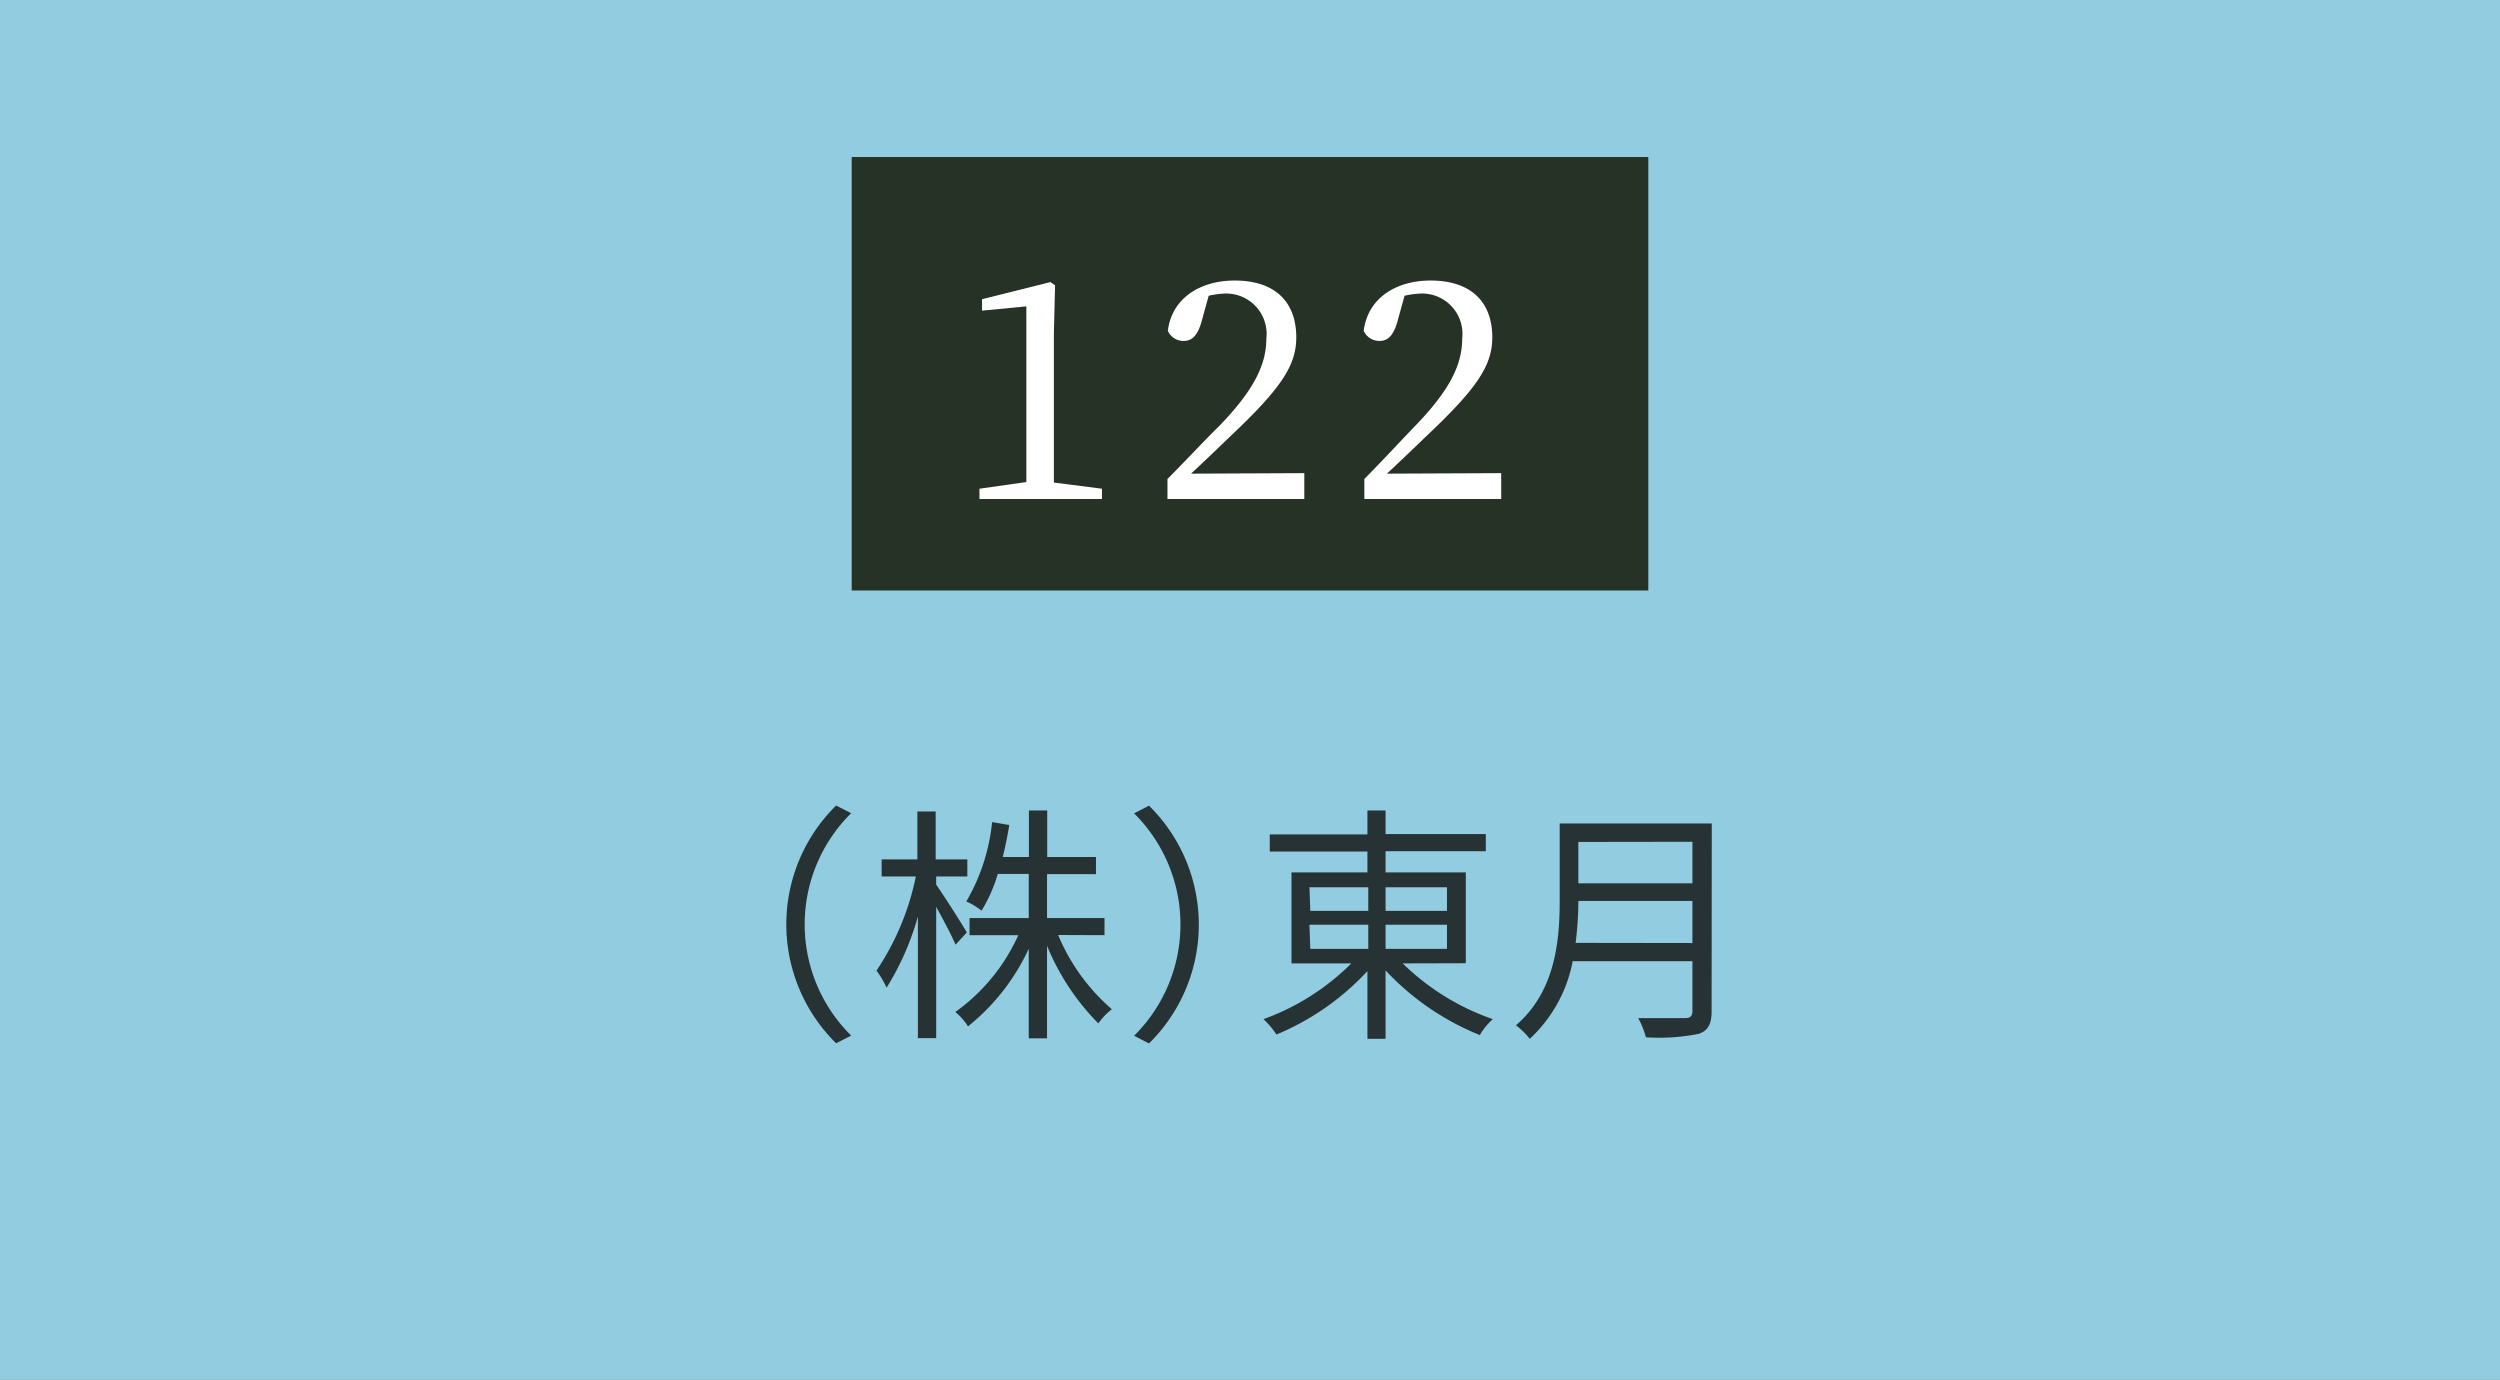
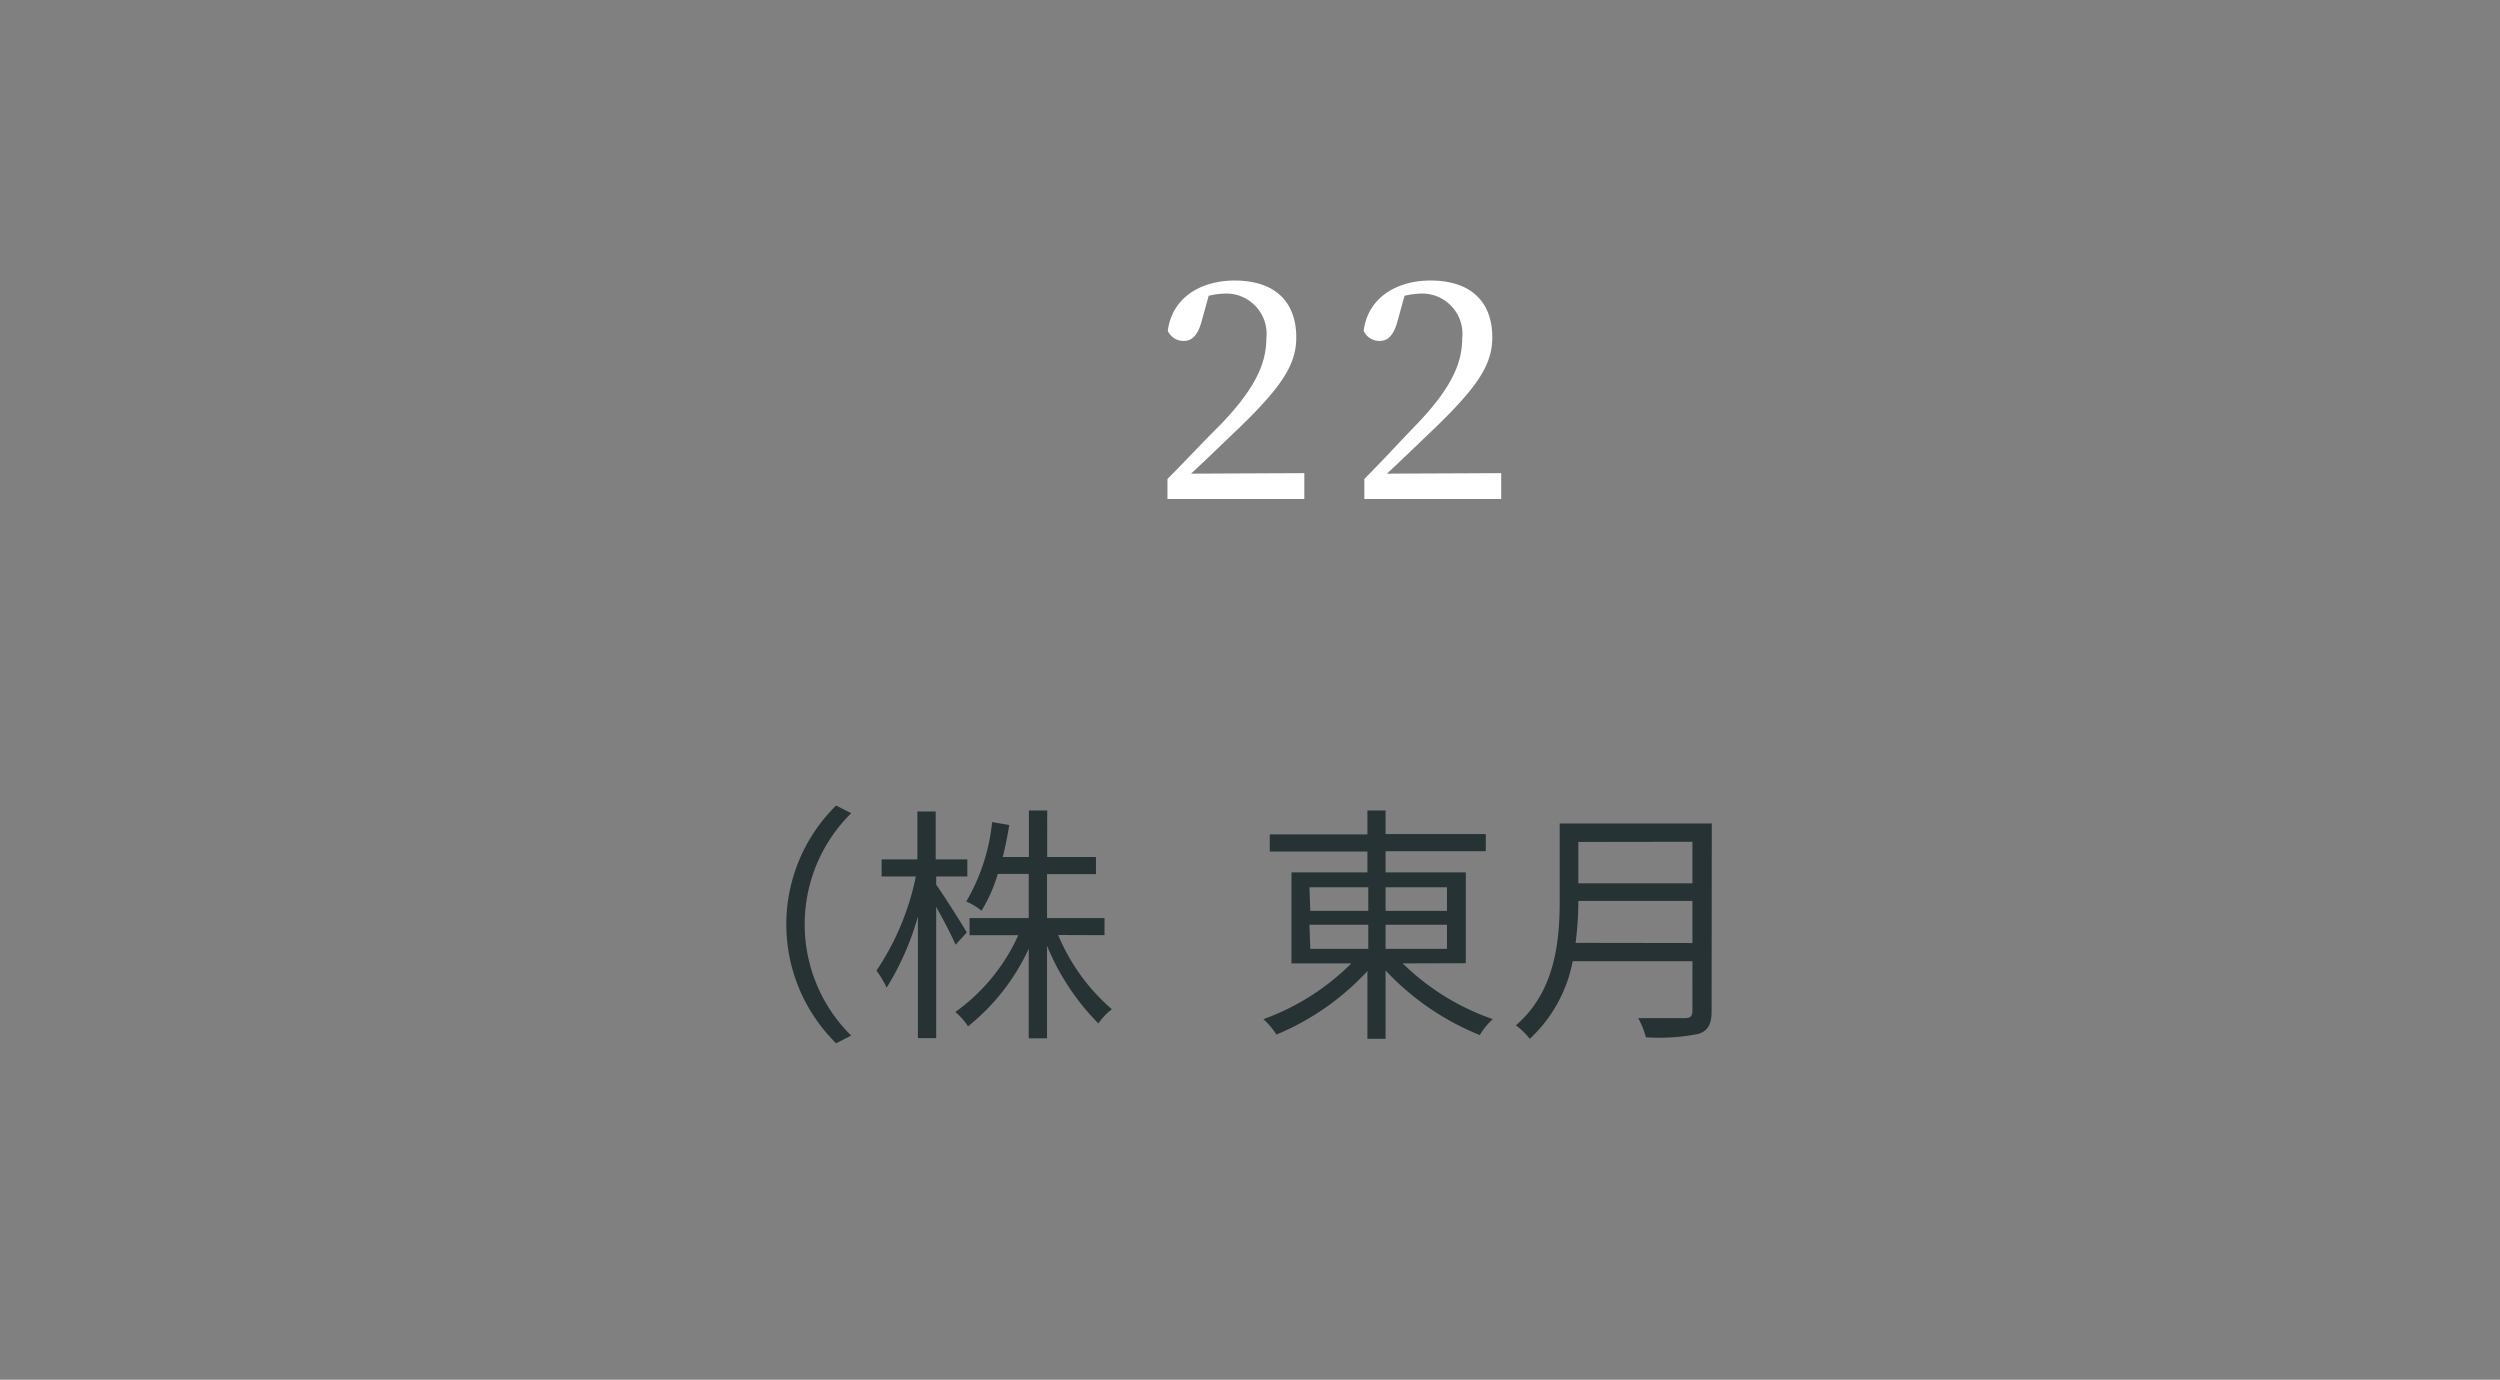
<svg xmlns="http://www.w3.org/2000/svg" viewBox="0 0 146.15 80.66">
  <rect x="0" y="0" width="146.15" height="80.66" fill="#808080" stroke="none" />
  <defs>
    <style>.cls-1{fill:#92cce0;}.cls-2{fill:#253225;}.cls-3{fill:#263233;}.cls-4{fill:#fff;}</style>
  </defs>
  <g id="レイヤー_2" data-name="レイヤー 2">
    <g id="補足">
-       <polygon class="cls-1" points="75.07 0 71.07 0 0 0 0 80.66 146.15 80.66 146.15 0 75.07 0" />
-       <rect class="cls-2" x="49.79" y="9.18" width="46.57" height="25.34" />
      <path class="cls-3" d="M48.88,47.09l.88.45a9.13,9.13,0,0,0,0,13l-.88.45a9.75,9.75,0,0,1,0-13.9Z" />
      <path class="cls-3" d="M55.86,55.23c-.2-.5-.71-1.45-1.13-2.22v7.68H53.66V53.58a16,16,0,0,1-1.83,4.16,5.59,5.59,0,0,0-.59-1,15.33,15.33,0,0,0,2.3-5.5h-2v-1h2.09v-2.8h1.07v2.8h1.85v1H54.73v.48c.39.54,1.54,2.35,1.79,2.79Zm6-.57A11.65,11.65,0,0,0,65,59a3.67,3.67,0,0,0-.79.83,14,14,0,0,1-3-4.54V60.7H60.14V55.46A12.51,12.51,0,0,1,56.59,60a3.72,3.72,0,0,0-.74-.84,11.13,11.13,0,0,0,3.68-4.49H56.68v-1h3.46V51.09H58.33a8.92,8.92,0,0,1-.95,2.15,3.91,3.91,0,0,0-.89-.54A11.49,11.49,0,0,0,58,48.06l1,.17c-.1.64-.23,1.27-.38,1.87h1.53V47.38h1.07V50.1h2.85v1H61.21v2.57h3.36v1Z" />
-       <path class="cls-3" d="M67.17,61l-.87-.45a9.15,9.15,0,0,0,0-13l.87-.45a9.75,9.75,0,0,1,0,13.9Z" />
      <path class="cls-3" d="M82,56.32a14.18,14.18,0,0,0,5.27,3.26,3.78,3.78,0,0,0-.76.93A15.4,15.4,0,0,1,81,56.73v4H79.94V56.77a15.2,15.2,0,0,1-5.32,3.71,4.6,4.6,0,0,0-.76-.9A14,14,0,0,0,79,56.32H75.5V51h4.44V49.78H74.23v-1h5.71V47.38H81v1.38h5.86v1H81V51h4.69v5.31Zm-5.4-3.07h3.39V51.87H76.55Zm0,2.22h3.39V54.06H76.55ZM81,51.87v1.38h3.59V51.87Zm3.59,2.19H81v1.41h3.59Z" />
      <path class="cls-3" d="M100.06,59.13c0,.75-.22,1.13-.76,1.31a11.73,11.73,0,0,1-3.08.2,5,5,0,0,0-.45-1.12c1.21,0,2.38,0,2.72,0s.45-.12.45-.44V56.19h-7a8.3,8.3,0,0,1-2.51,4.54,4.33,4.33,0,0,0-.81-.79c2.33-2,2.56-5,2.56-7.33V48.14h8.89Zm-1.12-4V52.67H92.27a19.46,19.46,0,0,1-.16,2.45Zm-6.67-5.91v2.42h6.67V49.21Z" />
-       <path class="cls-4" d="M64.42,28.57v.6H57.26v-.6L60,28.18c0-1,0-2.08,0-3.1V17.91l-2.59.25v-.67l4-1,.27.19-.07,2.79v5.64c0,1,0,2.07,0,3.1Z" />
      <path class="cls-4" d="M76.25,27.66v1.51h-8V28c1.07-1.07,2.1-2.19,3-3.07,2-2.06,2.78-3.57,2.78-5.13a2.36,2.36,0,0,0-2.37-2.64,4.83,4.83,0,0,0-1,.13l-.39,1.41c-.23.89-.57,1.23-1.06,1.23a1,1,0,0,1-.94-.59c.26-2,2-2.94,3.9-2.94,2.5,0,3.61,1.37,3.61,3.32,0,1.66-.9,3-3.88,5.81-.55.53-1.38,1.33-2.27,2.16Z" />
      <path class="cls-4" d="M87.76,27.66v1.51h-8V28c1.06-1.07,2.09-2.19,2.94-3.07,2-2.06,2.78-3.57,2.78-5.13a2.36,2.36,0,0,0-2.37-2.64,4.83,4.83,0,0,0-1,.13l-.39,1.41c-.23.89-.57,1.23-1.06,1.23a1,1,0,0,1-.94-.59c.26-2,2-2.94,3.9-2.94,2.5,0,3.62,1.37,3.62,3.32,0,1.66-.91,3-3.89,5.81-.55.53-1.38,1.33-2.27,2.16Z" />
    </g>
  </g>
</svg>